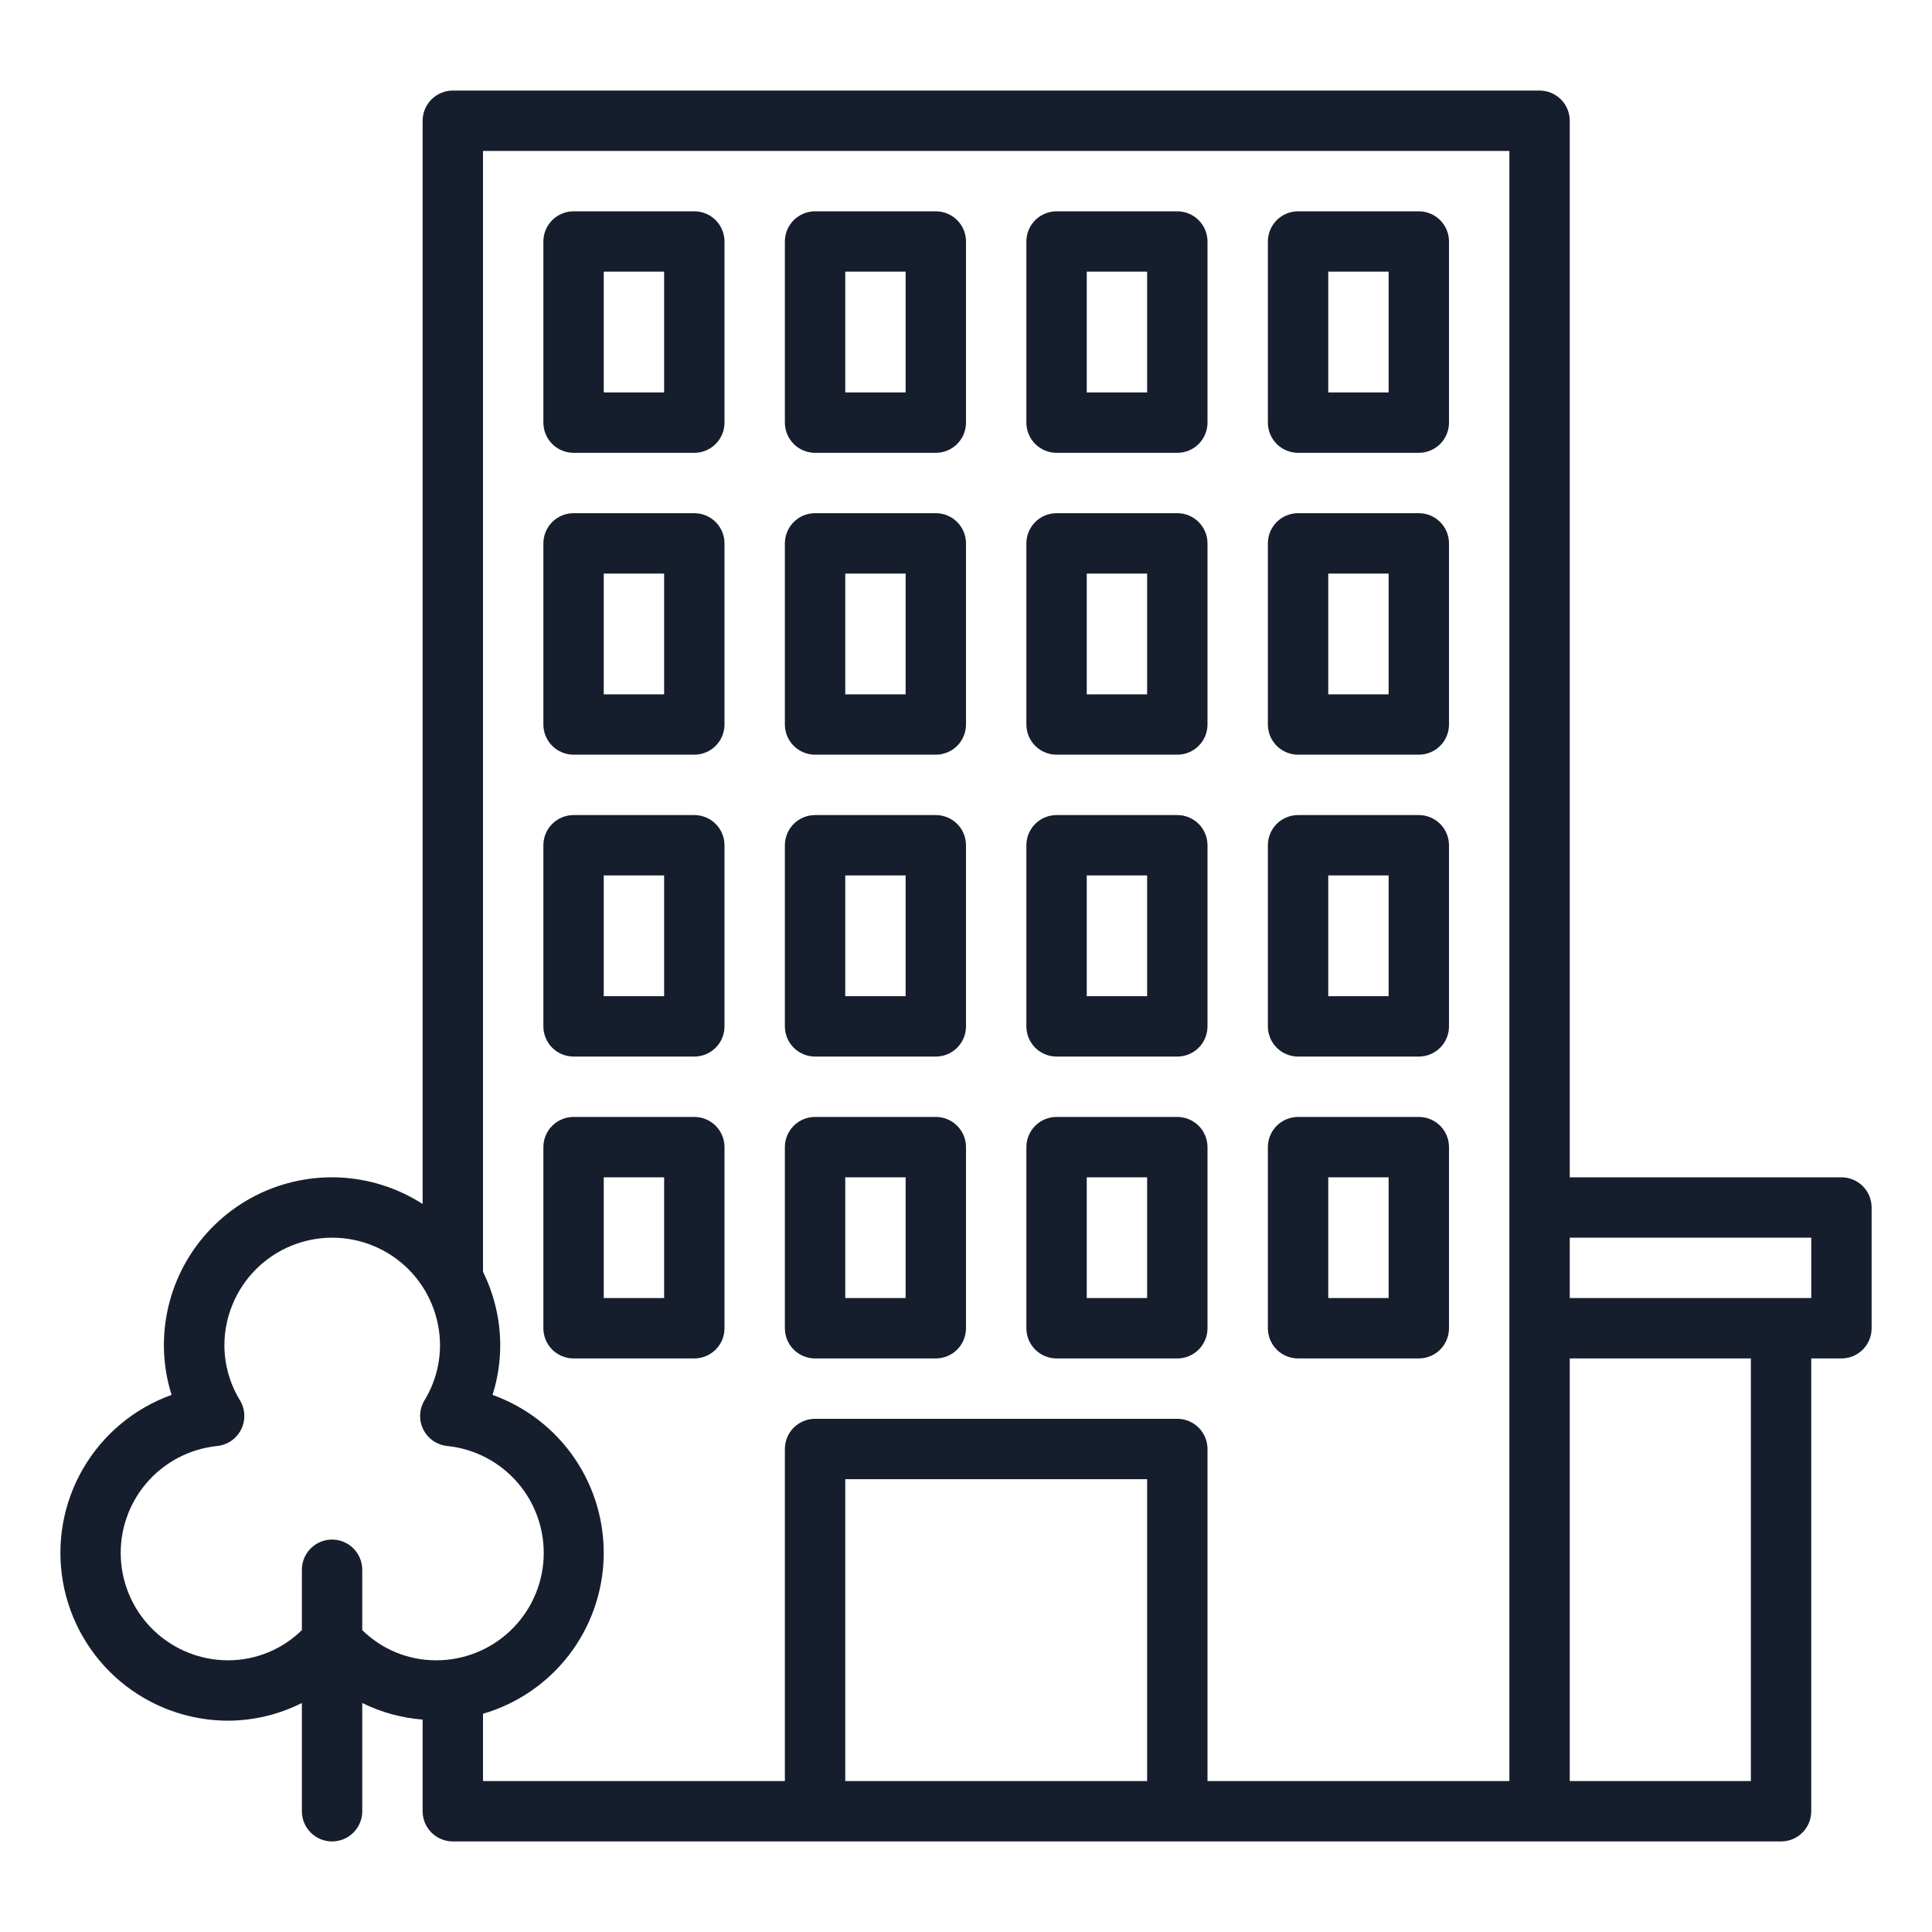
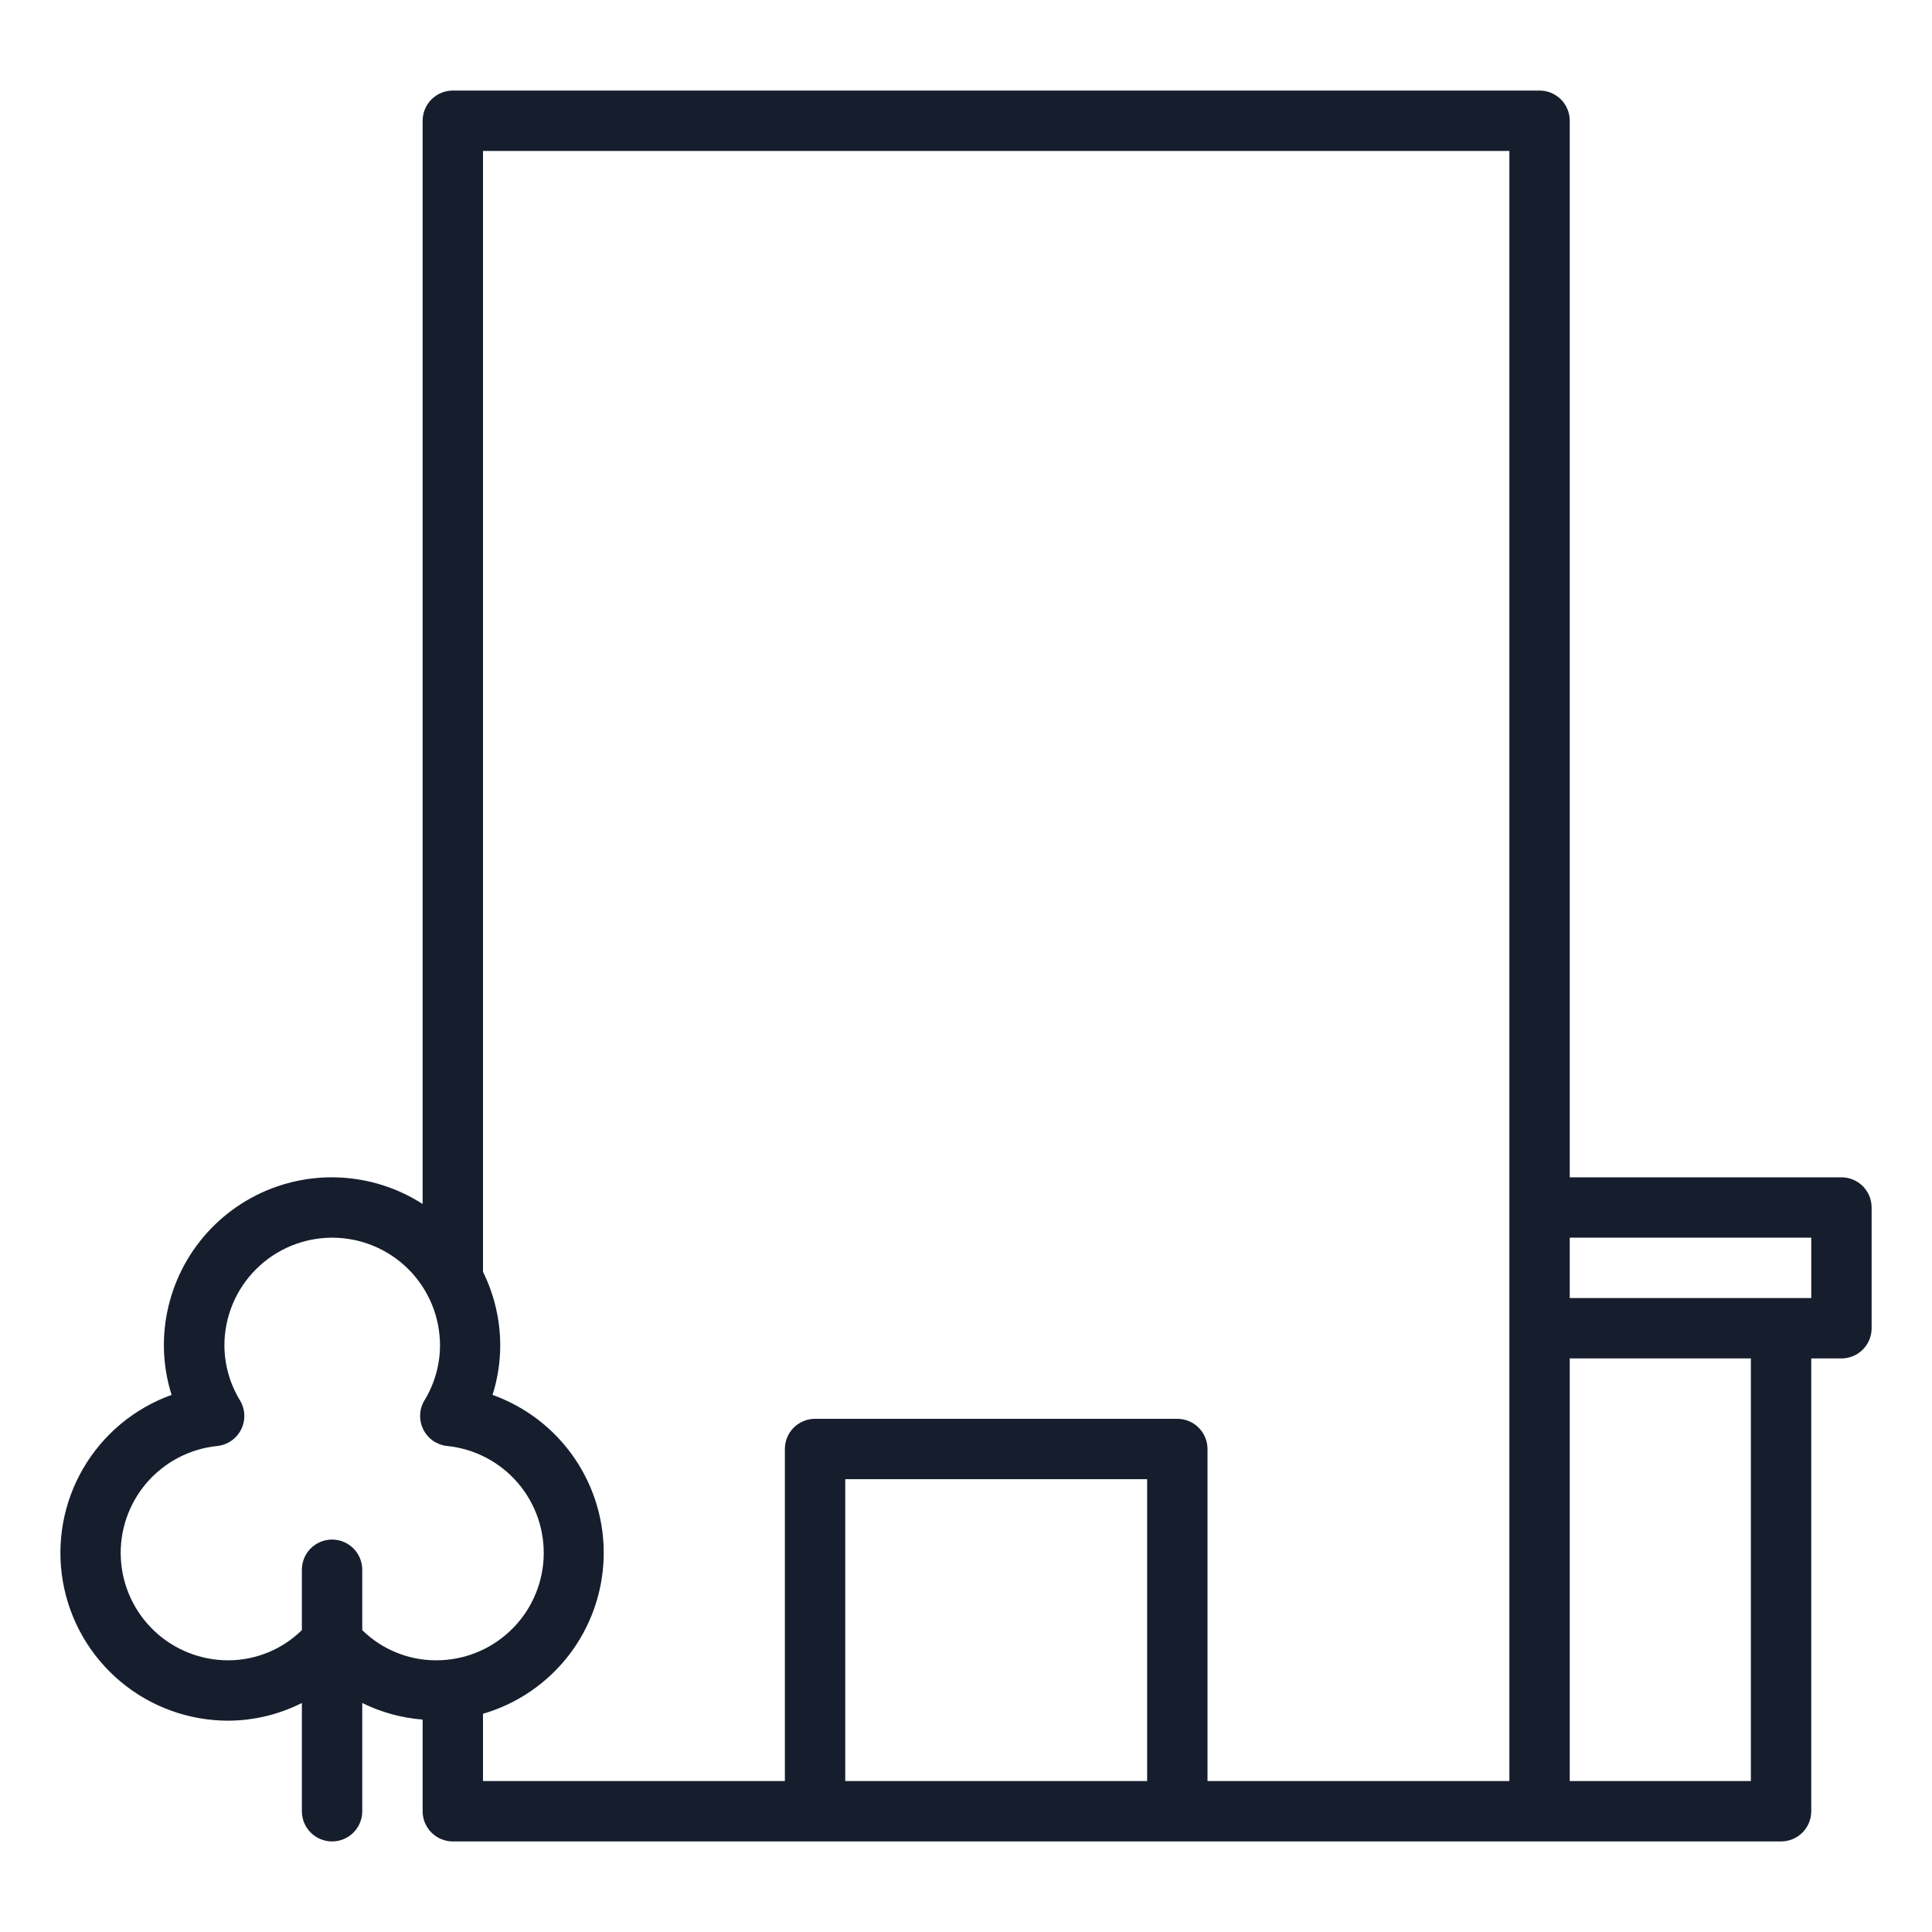
<svg xmlns="http://www.w3.org/2000/svg" width="80" height="80" viewBox="0 0 80 80" fill="none">
-   <path d="M33.75 18.75H38.75C39.081 18.75 39.4 18.618 39.634 18.384C39.868 18.149 40 17.831 40 17.5V10C40 9.668 39.868 9.351 39.634 9.116C39.4 8.882 39.081 8.75 38.75 8.75H33.75C33.419 8.75 33.1 8.882 32.866 9.116C32.632 9.351 32.5 9.668 32.5 10V17.5C32.5 17.831 32.632 18.149 32.866 18.384C33.1 18.618 33.419 18.75 33.75 18.75ZM35 11.25H37.5V16.25H35V11.25ZM43.75 18.75H48.75C49.081 18.75 49.4 18.618 49.634 18.384C49.868 18.149 50 17.831 50 17.5V10C50 9.668 49.868 9.351 49.634 9.116C49.4 8.882 49.081 8.75 48.75 8.75H43.75C43.419 8.75 43.1 8.882 42.866 9.116C42.632 9.351 42.5 9.668 42.5 10V17.5C42.5 17.831 42.632 18.149 42.866 18.384C43.1 18.618 43.419 18.75 43.75 18.75ZM45 11.25H47.5V16.25H45V11.25ZM53.75 18.75H58.75C59.081 18.75 59.4 18.618 59.634 18.384C59.868 18.149 60 17.831 60 17.5V10C60 9.668 59.868 9.351 59.634 9.116C59.4 8.882 59.081 8.75 58.75 8.75H53.75C53.419 8.75 53.1 8.882 52.866 9.116C52.632 9.351 52.5 9.668 52.5 10V17.5C52.5 17.831 52.632 18.149 52.866 18.384C53.1 18.618 53.419 18.75 53.75 18.75ZM55 11.25H57.5V16.25H55V11.25ZM33.75 31.25H38.75C39.081 31.25 39.4 31.118 39.634 30.884C39.868 30.649 40 30.331 40 30V22.5C40 22.169 39.868 21.851 39.634 21.616C39.4 21.382 39.081 21.25 38.75 21.25H33.75C33.419 21.25 33.1 21.382 32.866 21.616C32.632 21.851 32.5 22.169 32.5 22.5V30C32.5 30.331 32.632 30.649 32.866 30.884C33.1 31.118 33.419 31.25 33.75 31.25ZM35 23.75H37.5V28.75H35V23.75ZM43.75 31.25H48.75C49.081 31.25 49.4 31.118 49.634 30.884C49.868 30.649 50 30.331 50 30V22.5C50 22.169 49.868 21.851 49.634 21.616C49.4 21.382 49.081 21.25 48.75 21.25H43.75C43.419 21.25 43.1 21.382 42.866 21.616C42.632 21.851 42.5 22.169 42.5 22.5V30C42.5 30.331 42.632 30.649 42.866 30.884C43.1 31.118 43.419 31.25 43.75 31.25ZM45 23.75H47.5V28.75H45V23.75ZM53.75 31.25H58.75C59.081 31.25 59.4 31.118 59.634 30.884C59.868 30.649 60 30.331 60 30V22.5C60 22.169 59.868 21.851 59.634 21.616C59.4 21.382 59.081 21.25 58.75 21.25H53.75C53.419 21.25 53.1 21.382 52.866 21.616C52.632 21.851 52.5 22.169 52.5 22.5V30C52.5 30.331 52.632 30.649 52.866 30.884C53.1 31.118 53.419 31.25 53.75 31.25ZM55 23.75H57.5V28.75H55V23.75ZM23.75 18.75H28.75C29.081 18.75 29.399 18.618 29.634 18.384C29.868 18.149 30 17.831 30 17.5V10C30 9.668 29.868 9.351 29.634 9.116C29.399 8.882 29.081 8.75 28.75 8.75H23.75C23.419 8.75 23.101 8.882 22.866 9.116C22.632 9.351 22.5 9.668 22.5 10V17.5C22.5 17.831 22.632 18.149 22.866 18.384C23.101 18.618 23.419 18.75 23.75 18.75ZM25 11.25H27.5V16.25H25V11.25ZM23.75 31.25H28.75C29.081 31.25 29.399 31.118 29.634 30.884C29.868 30.649 30 30.331 30 30V22.5C30 22.169 29.868 21.851 29.634 21.616C29.399 21.382 29.081 21.25 28.75 21.25H23.75C23.419 21.25 23.101 21.382 22.866 21.616C22.632 21.851 22.5 22.169 22.5 22.5V30C22.5 30.331 22.632 30.649 22.866 30.884C23.101 31.118 23.419 31.25 23.75 31.25ZM25 23.75H27.5V28.75H25V23.75ZM33.75 43.75H38.75C39.081 43.75 39.4 43.618 39.634 43.384C39.868 43.15 40 42.831 40 42.5V35C40 34.669 39.868 34.35 39.634 34.116C39.4 33.882 39.081 33.75 38.75 33.75H33.75C33.419 33.75 33.1 33.882 32.866 34.116C32.632 34.35 32.5 34.669 32.5 35V42.5C32.5 42.831 32.632 43.15 32.866 43.384C33.1 43.618 33.419 43.75 33.75 43.75ZM35 36.25H37.5V41.25H35V36.25ZM23.75 43.75H28.75C29.081 43.75 29.399 43.618 29.634 43.384C29.868 43.15 30 42.831 30 42.5V35C30 34.669 29.868 34.35 29.634 34.116C29.399 33.882 29.081 33.75 28.75 33.75H23.75C23.419 33.75 23.101 33.882 22.866 34.116C22.632 34.35 22.5 34.669 22.5 35V42.5C22.5 42.831 22.632 43.15 22.866 43.384C23.101 43.618 23.419 43.75 23.75 43.75ZM25 36.25H27.5V41.25H25V36.25ZM43.75 43.75H48.75C49.081 43.75 49.4 43.618 49.634 43.384C49.868 43.15 50 42.831 50 42.5V35C50 34.669 49.868 34.35 49.634 34.116C49.4 33.882 49.081 33.75 48.75 33.75H43.75C43.419 33.75 43.1 33.882 42.866 34.116C42.632 34.35 42.5 34.669 42.5 35V42.5C42.5 42.831 42.632 43.15 42.866 43.384C43.1 43.618 43.419 43.75 43.75 43.75ZM45 36.25H47.5V41.25H45V36.25ZM53.75 43.75H58.75C59.081 43.75 59.4 43.618 59.634 43.384C59.868 43.15 60 42.831 60 42.5V35C60 34.669 59.868 34.35 59.634 34.116C59.4 33.882 59.081 33.75 58.75 33.75H53.75C53.419 33.75 53.1 33.882 52.866 34.116C52.632 34.35 52.5 34.669 52.5 35V42.5C52.5 42.831 52.632 43.15 52.866 43.384C53.1 43.618 53.419 43.75 53.75 43.75ZM55 36.25H57.5V41.25H55V36.25ZM33.75 56.25H38.75C39.081 56.25 39.4 56.118 39.634 55.884C39.868 55.65 40 55.331 40 55V47.5C40 47.169 39.868 46.85 39.634 46.616C39.4 46.382 39.081 46.25 38.75 46.25H33.75C33.419 46.25 33.1 46.382 32.866 46.616C32.632 46.85 32.5 47.169 32.5 47.5V55C32.5 55.331 32.632 55.65 32.866 55.884C33.1 56.118 33.419 56.25 33.75 56.25ZM35 48.75H37.5V53.75H35V48.75ZM23.75 56.25H28.75C29.081 56.25 29.399 56.118 29.634 55.884C29.868 55.65 30 55.331 30 55V47.5C30 47.169 29.868 46.85 29.634 46.616C29.399 46.382 29.081 46.25 28.75 46.25H23.75C23.419 46.25 23.101 46.382 22.866 46.616C22.632 46.85 22.5 47.169 22.5 47.5V55C22.5 55.331 22.632 55.65 22.866 55.884C23.101 56.118 23.419 56.25 23.75 56.25ZM25 48.75H27.5V53.75H25V48.75ZM43.75 56.25H48.75C49.081 56.25 49.4 56.118 49.634 55.884C49.868 55.65 50 55.331 50 55V47.5C50 47.169 49.868 46.85 49.634 46.616C49.4 46.382 49.081 46.25 48.75 46.25H43.75C43.419 46.25 43.1 46.382 42.866 46.616C42.632 46.85 42.5 47.169 42.5 47.5V55C42.5 55.331 42.632 55.65 42.866 55.884C43.1 56.118 43.419 56.25 43.75 56.25ZM45 48.75H47.5V53.75H45V48.75ZM53.75 56.25H58.75C59.081 56.25 59.4 56.118 59.634 55.884C59.868 55.65 60 55.331 60 55V47.5C60 47.169 59.868 46.85 59.634 46.616C59.4 46.382 59.081 46.25 58.75 46.25H53.75C53.419 46.25 53.1 46.382 52.866 46.616C52.632 46.85 52.5 47.169 52.5 47.5V55C52.5 55.331 52.632 55.65 52.866 55.884C53.1 56.118 53.419 56.25 53.75 56.25ZM55 48.75H57.5V53.75H55V48.75Z" fill="#161E2D" />
  <path d="M76.25 48.75H65V5C65 4.668 64.868 4.351 64.634 4.116C64.4 3.882 64.082 3.75 63.75 3.75H18.75C18.419 3.75 18.101 3.882 17.866 4.116C17.632 4.351 17.5 4.668 17.5 5V49.855C16.449 49.179 15.235 48.799 13.986 48.754C12.737 48.71 11.499 49.003 10.403 49.602C9.307 50.202 8.392 51.086 7.755 52.161C7.119 53.237 6.784 54.464 6.786 55.714C6.788 56.408 6.895 57.098 7.105 57.76C5.563 58.313 4.266 59.392 3.443 60.808C2.619 62.224 2.323 63.885 2.605 65.498C2.887 67.111 3.73 68.573 4.985 69.626C6.24 70.678 7.826 71.253 9.464 71.25C10.519 71.243 11.558 70.993 12.5 70.517V75C12.5 75.332 12.632 75.65 12.866 75.884C13.101 76.118 13.418 76.25 13.75 76.25C14.082 76.25 14.399 76.118 14.634 75.884C14.868 75.65 15 75.332 15 75V70.517C15.782 70.904 16.631 71.136 17.5 71.204V75C17.5 75.332 17.632 75.65 17.866 75.884C18.101 76.118 18.419 76.25 18.75 76.25H73.75C74.082 76.25 74.4 76.118 74.634 75.884C74.868 75.65 75 75.332 75 75V56.25H76.25C76.582 56.25 76.9 56.118 77.134 55.884C77.368 55.65 77.5 55.331 77.5 55V50C77.5 49.669 77.368 49.35 77.134 49.116C76.9 48.882 76.582 48.75 76.25 48.75ZM13.75 63.75C13.418 63.75 13.101 63.882 12.866 64.116C12.632 64.35 12.5 64.668 12.5 65V67.5C11.69 68.296 10.6 68.745 9.464 68.75C8.321 68.754 7.221 68.319 6.39 67.534C5.56 66.749 5.063 65.674 5.004 64.533C4.944 63.392 5.326 62.272 6.07 61.405C6.814 60.538 7.863 59.99 9 59.875C9.208 59.853 9.408 59.778 9.58 59.659C9.752 59.539 9.892 59.378 9.985 59.19C10.079 59.003 10.124 58.794 10.116 58.585C10.108 58.375 10.047 58.171 9.94 57.991C9.52 57.306 9.296 56.518 9.292 55.714C9.292 54.53 9.763 53.395 10.6 52.557C11.437 51.72 12.572 51.25 13.756 51.25C14.94 51.25 16.076 51.72 16.913 52.557C17.75 53.395 18.22 54.53 18.22 55.714C18.217 56.518 17.993 57.306 17.573 57.991C17.465 58.171 17.404 58.375 17.397 58.585C17.389 58.794 17.434 59.003 17.527 59.19C17.621 59.378 17.76 59.539 17.932 59.659C18.105 59.778 18.304 59.853 18.512 59.875C19.65 59.99 20.7 60.538 21.444 61.406C22.188 62.274 22.569 63.395 22.509 64.537C22.448 65.678 21.951 66.753 21.119 67.537C20.288 68.322 19.186 68.756 18.043 68.75C16.904 68.747 15.812 68.298 15 67.5V65C15 64.668 14.868 64.35 14.634 64.116C14.399 63.882 14.082 63.75 13.75 63.75ZM47.5 73.75H35V61.25H47.5V73.75ZM62.5 73.75H50V60C50 59.669 49.868 59.35 49.634 59.116C49.4 58.882 49.081 58.75 48.75 58.75H33.75C33.419 58.75 33.1 58.882 32.866 59.116C32.632 59.35 32.5 59.669 32.5 60V73.75H20V70.964C21.408 70.553 22.65 69.707 23.548 68.547C24.445 67.386 24.952 65.972 24.996 64.505C25.04 63.039 24.619 61.597 23.792 60.385C22.965 59.173 21.776 58.254 20.395 57.76C20.605 57.098 20.712 56.408 20.714 55.714C20.713 54.655 20.468 53.611 20 52.663V6.25H62.5V73.75ZM72.5 73.75H65V56.25H72.5V73.75ZM75 53.75H65V51.25H75V53.75Z" fill="#161E2D" />
</svg>